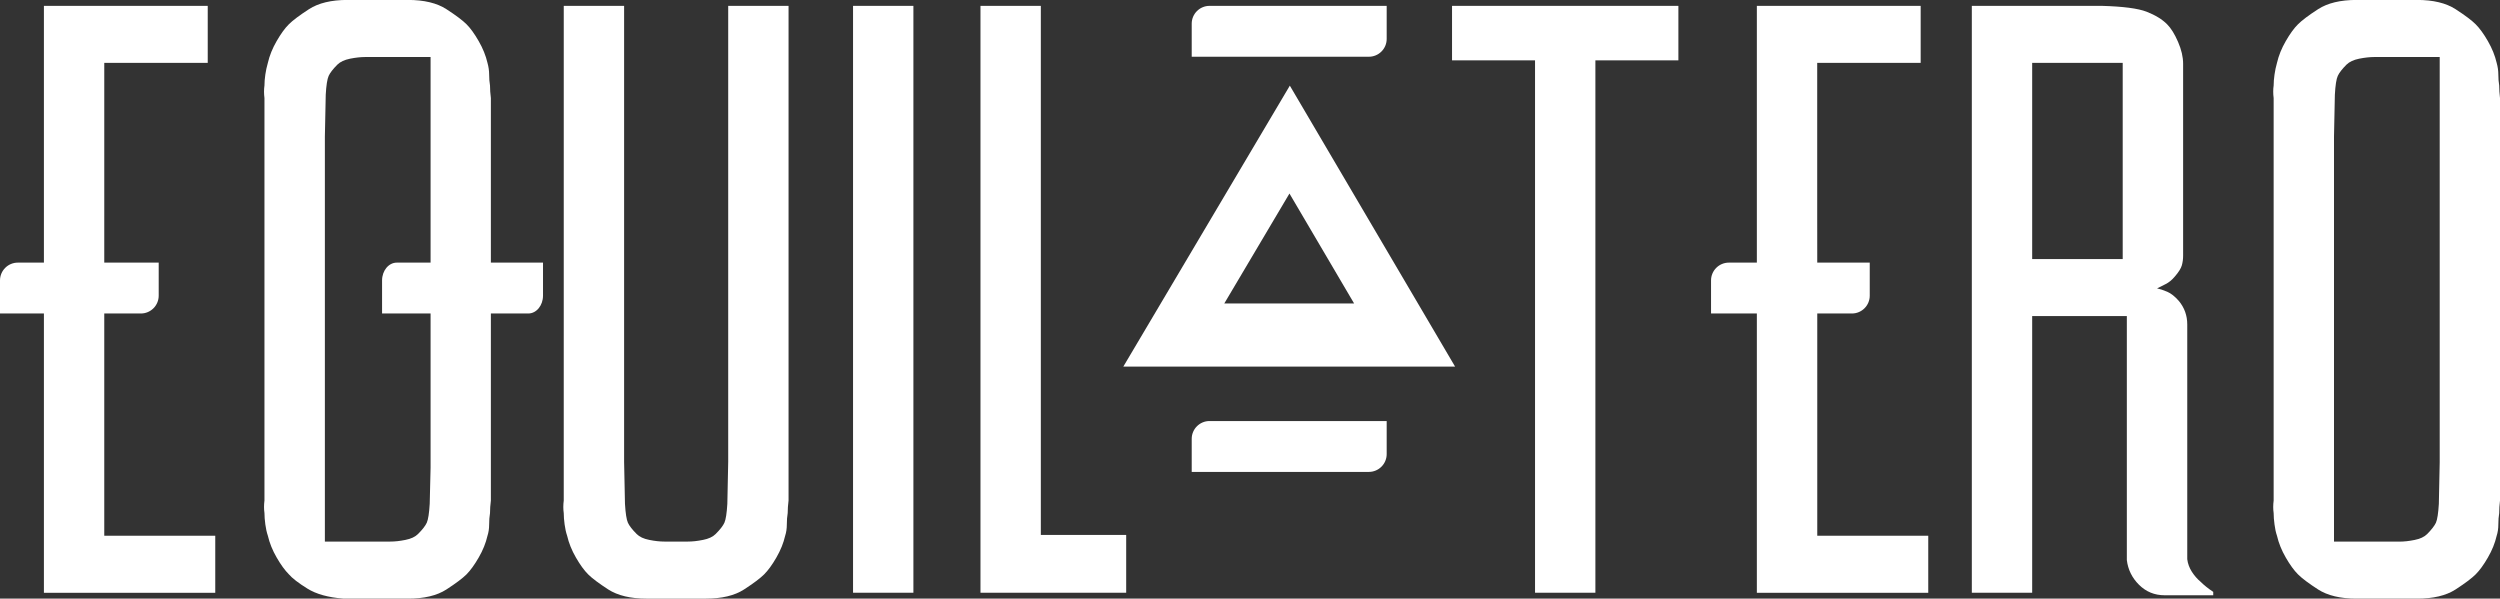
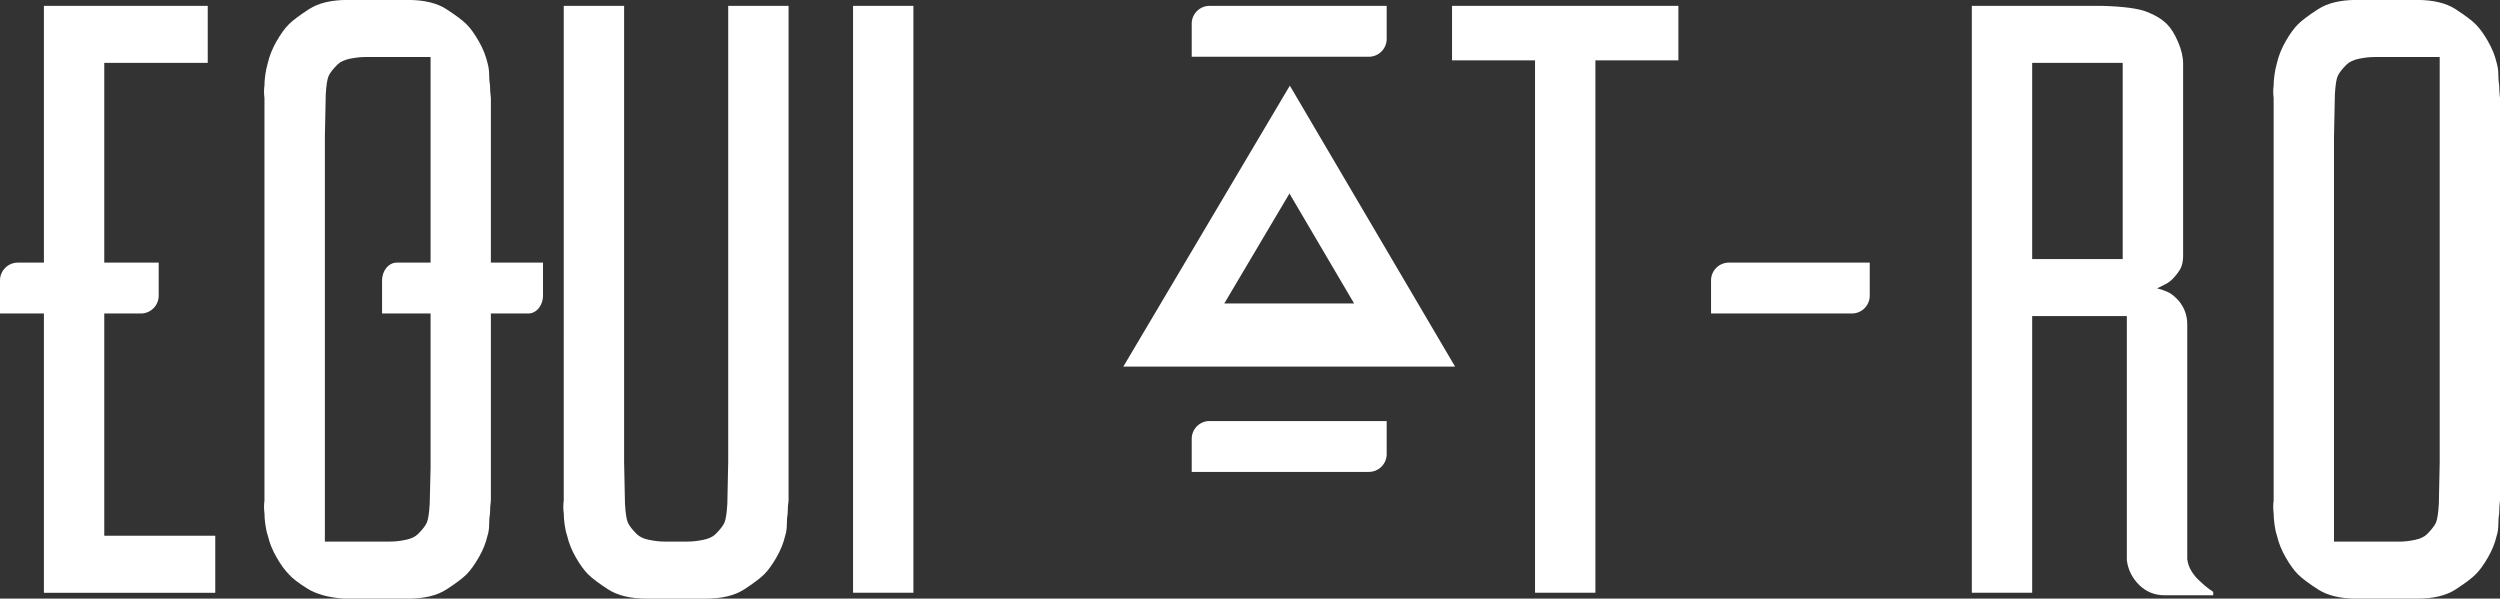
<svg xmlns="http://www.w3.org/2000/svg" id="Layer_1" viewBox="0 0 434.94 104.14">
  <rect x="0" y="0" width="434.94" height="104.14" fill="#333333" stroke="none" />
  <defs>
    <style>.cls-1{fill:#fff;}</style>
  </defs>
  <path class="cls-1" d="m18.14,47.41v45.8h19.31v9.92H7.64V1.02h28.5v9.92h-18v26.55" />
  <path class="cls-1" d="m59.73,104.14c-2.63-.2-4.72-.78-6.27-1.75-1.56-.97-2.63-1.8-3.21-2.48-.68-.68-1.39-1.65-2.12-2.92-.73-1.26-1.24-2.53-1.53-3.79-.2-.58-.34-1.24-.44-1.97-.1-.73-.15-1.39-.15-1.97-.1-.68-.1-1.41,0-2.19V17.07c-.1-.78-.1-1.51,0-2.19,0-.59.05-1.22.15-1.9.1-.68.24-1.36.44-2.04.29-1.26.8-2.53,1.53-3.79.73-1.26,1.43-2.24,2.12-2.92.68-.68,1.85-1.56,3.5-2.63,1.65-1.07,3.89-1.61,6.71-1.61h10.5c2.82,0,5.06.54,6.71,1.61,1.65,1.07,2.82,1.95,3.5,2.63.68.68,1.38,1.65,2.11,2.92.73,1.27,1.24,2.53,1.53,3.79.19.68.29,1.36.29,2.04s.05,1.31.15,1.9c0,.68.05,1.41.15,2.19v70.01c-.1.78-.15,1.51-.15,2.19-.1.58-.15,1.24-.15,1.97s-.1,1.39-.29,1.97c-.29,1.27-.8,2.53-1.53,3.79-.73,1.27-1.44,2.24-2.11,2.92-.68.68-1.85,1.56-3.5,2.63-1.65,1.07-3.89,1.6-6.71,1.6h-11.23Zm8.17-9.92c.78,0,1.65-.09,2.63-.29.97-.19,1.7-.53,2.19-1.02.78-.78,1.29-1.44,1.53-1.97.24-.54.41-1.63.51-3.28l.15-6.27V9.92h-11.38c-.78,0-1.66.1-2.63.29-.97.2-1.7.54-2.19,1.02-.78.78-1.29,1.44-1.53,1.97-.24.53-.42,1.63-.51,3.28l-.15,7.29v70.45h11.38Z" />
  <path class="cls-1" d="m122.31,93.93c.97-.19,1.7-.53,2.19-1.02.78-.78,1.29-1.44,1.53-1.97.24-.54.41-1.63.51-3.28l.15-7.29V1.02h10.5v86.06c-.1.78-.15,1.51-.15,2.19-.1.58-.15,1.24-.15,1.97s-.1,1.39-.29,1.97c-.29,1.27-.8,2.53-1.53,3.79-.73,1.27-1.44,2.24-2.12,2.92-.68.68-1.85,1.56-3.5,2.63-1.65,1.07-3.89,1.6-6.71,1.6h-10.21c-2.82,0-5.06-.54-6.71-1.6-1.65-1.07-2.82-1.95-3.5-2.63-.68-.68-1.39-1.65-2.12-2.92-.73-1.26-1.24-2.53-1.53-3.79-.2-.58-.34-1.24-.44-1.97-.1-.73-.15-1.39-.15-1.97-.1-.68-.1-1.41,0-2.19V1.02h10.5v79.35l.15,7.29c.1,1.65.27,2.75.51,3.28.24.53.75,1.19,1.53,1.97.49.49,1.21.83,2.19,1.02.97.2,1.85.29,2.63.29h4.08c.78,0,1.65-.09,2.63-.29Z" />
  <path class="cls-1" d="m148.41,1.02h10.5v102.1h-10.5V1.02Z" />
-   <path class="cls-1" d="m170.58,1.02h10.5v92.04h14.85v10.06h-25.35V1.02Z" />
  <path class="cls-1" d="m252.62,1.02h39.38v9.48h-14.44v92.62h-10.5V10.5h-14.44V1.02Z" />
  <path class="cls-1" d="m370.03,54.99h-16.48v48.13h-10.5V1.02h22.61c3.69.1,6.3.44,7.8,1.02,1.51.59,2.7,1.31,3.57,2.19.68.68,1.31,1.7,1.9,3.06.59,1.36.88,2.63.88,3.79v33.4c0,.58-.07,1.14-.22,1.68-.15.53-.56,1.19-1.24,1.97-.49.58-1.02,1.02-1.61,1.31-.59.29-1.07.54-1.46.73.48.1,1.07.29,1.75.58.68.29,1.36.83,2.04,1.61.97,1.17,1.46,2.53,1.46,4.08v40.84c.09.78.37,1.51.8,2.19.44.68.95,1.27,1.53,1.75.58.58,1.31,1.17,2.19,1.75v.59h-8.46c-1.75,0-3.23-.61-4.45-1.82-1.22-1.21-1.92-2.65-2.12-4.3v-42.45Zm-16.48-9.92h15.75V10.94h-15.75v34.13Z" />
  <path class="cls-1" d="m395.56,17.07c-.1-.78-.1-1.51,0-2.19,0-.59.05-1.22.15-1.9.09-.68.24-1.36.43-2.04.29-1.26.8-2.53,1.53-3.79.73-1.26,1.43-2.24,2.12-2.92.68-.68,1.84-1.56,3.5-2.63,1.65-1.07,3.89-1.61,6.71-1.61h10.5c2.82,0,5.05.54,6.71,1.61,1.65,1.07,2.82,1.95,3.5,2.63.68.68,1.39,1.65,2.12,2.92.73,1.27,1.24,2.53,1.53,3.79.19.68.29,1.36.29,2.04s.05,1.31.15,1.9c0,.68.05,1.41.14,2.19v70.01c-.1.78-.14,1.51-.14,2.19-.1.58-.15,1.24-.15,1.97s-.1,1.39-.29,1.97c-.29,1.27-.8,2.53-1.53,3.79-.73,1.27-1.44,2.24-2.12,2.92-.68.68-1.85,1.56-3.5,2.63-1.65,1.07-3.89,1.6-6.71,1.6h-10.5c-2.82,0-5.06-.54-6.71-1.6-1.66-1.07-2.82-1.95-3.5-2.63-.68-.68-1.39-1.65-2.12-2.92-.73-1.26-1.24-2.53-1.53-3.79-.2-.58-.34-1.24-.43-1.97-.1-.73-.15-1.39-.15-1.97-.1-.68-.1-1.41,0-2.19V17.07Zm21.88,77.16c.78,0,1.65-.09,2.63-.29.97-.19,1.7-.53,2.19-1.02.77-.78,1.28-1.44,1.53-1.97.24-.54.41-1.63.51-3.28l.15-7.29V9.92h-11.38c-.78,0-1.65.1-2.63.29-.97.2-1.7.54-2.19,1.02-.78.78-1.29,1.44-1.53,1.97-.25.53-.42,1.63-.51,3.28l-.15,7.29v70.45h11.38Z" />
  <path class="cls-1" d="m224.4,14.9l-28.97,48.88h57.72l-28.75-48.88Zm-.07,18.76l11.25,19.13h-22.58l11.34-19.13Z" />
  <path class="cls-1" d="m241.25,6.77c0,1.71-1.39,3.1-3.1,3.1h-30.82v-5.75c0-1.71,1.39-3.1,3.1-3.1h30.82v5.75Z" />
  <path class="cls-1" d="m241.25,79c0,1.71-1.39,3.1-3.1,3.1h-30.82v-5.75c0-1.71,1.39-3.1,3.1-3.1h30.82v5.75Z" />
-   <path class="cls-1" d="m316.16,47.41v45.8h19.31v9.92h-29.82V1.02h28.5v9.92h-18v26.55" />
  <path class="cls-1" d="m325.29,51.44c0,1.71-1.39,3.1-3.1,3.1h-24.51v-5.75c0-1.71,1.39-3.1,3.1-3.1h24.51v5.75Z" />
  <path class="cls-1" d="m27.61,51.44c0,1.71-1.39,3.1-3.1,3.1H0v-5.75c0-1.71,1.39-3.1,3.1-3.1h24.51v5.75Z" />
  <path class="cls-1" d="m94.47,51.44c0,1.71-1.15,3.1-2.56,3.1h-25.44v-5.75c0-1.71,1.15-3.1,2.56-3.1h25.44v5.75Z" />
</svg>